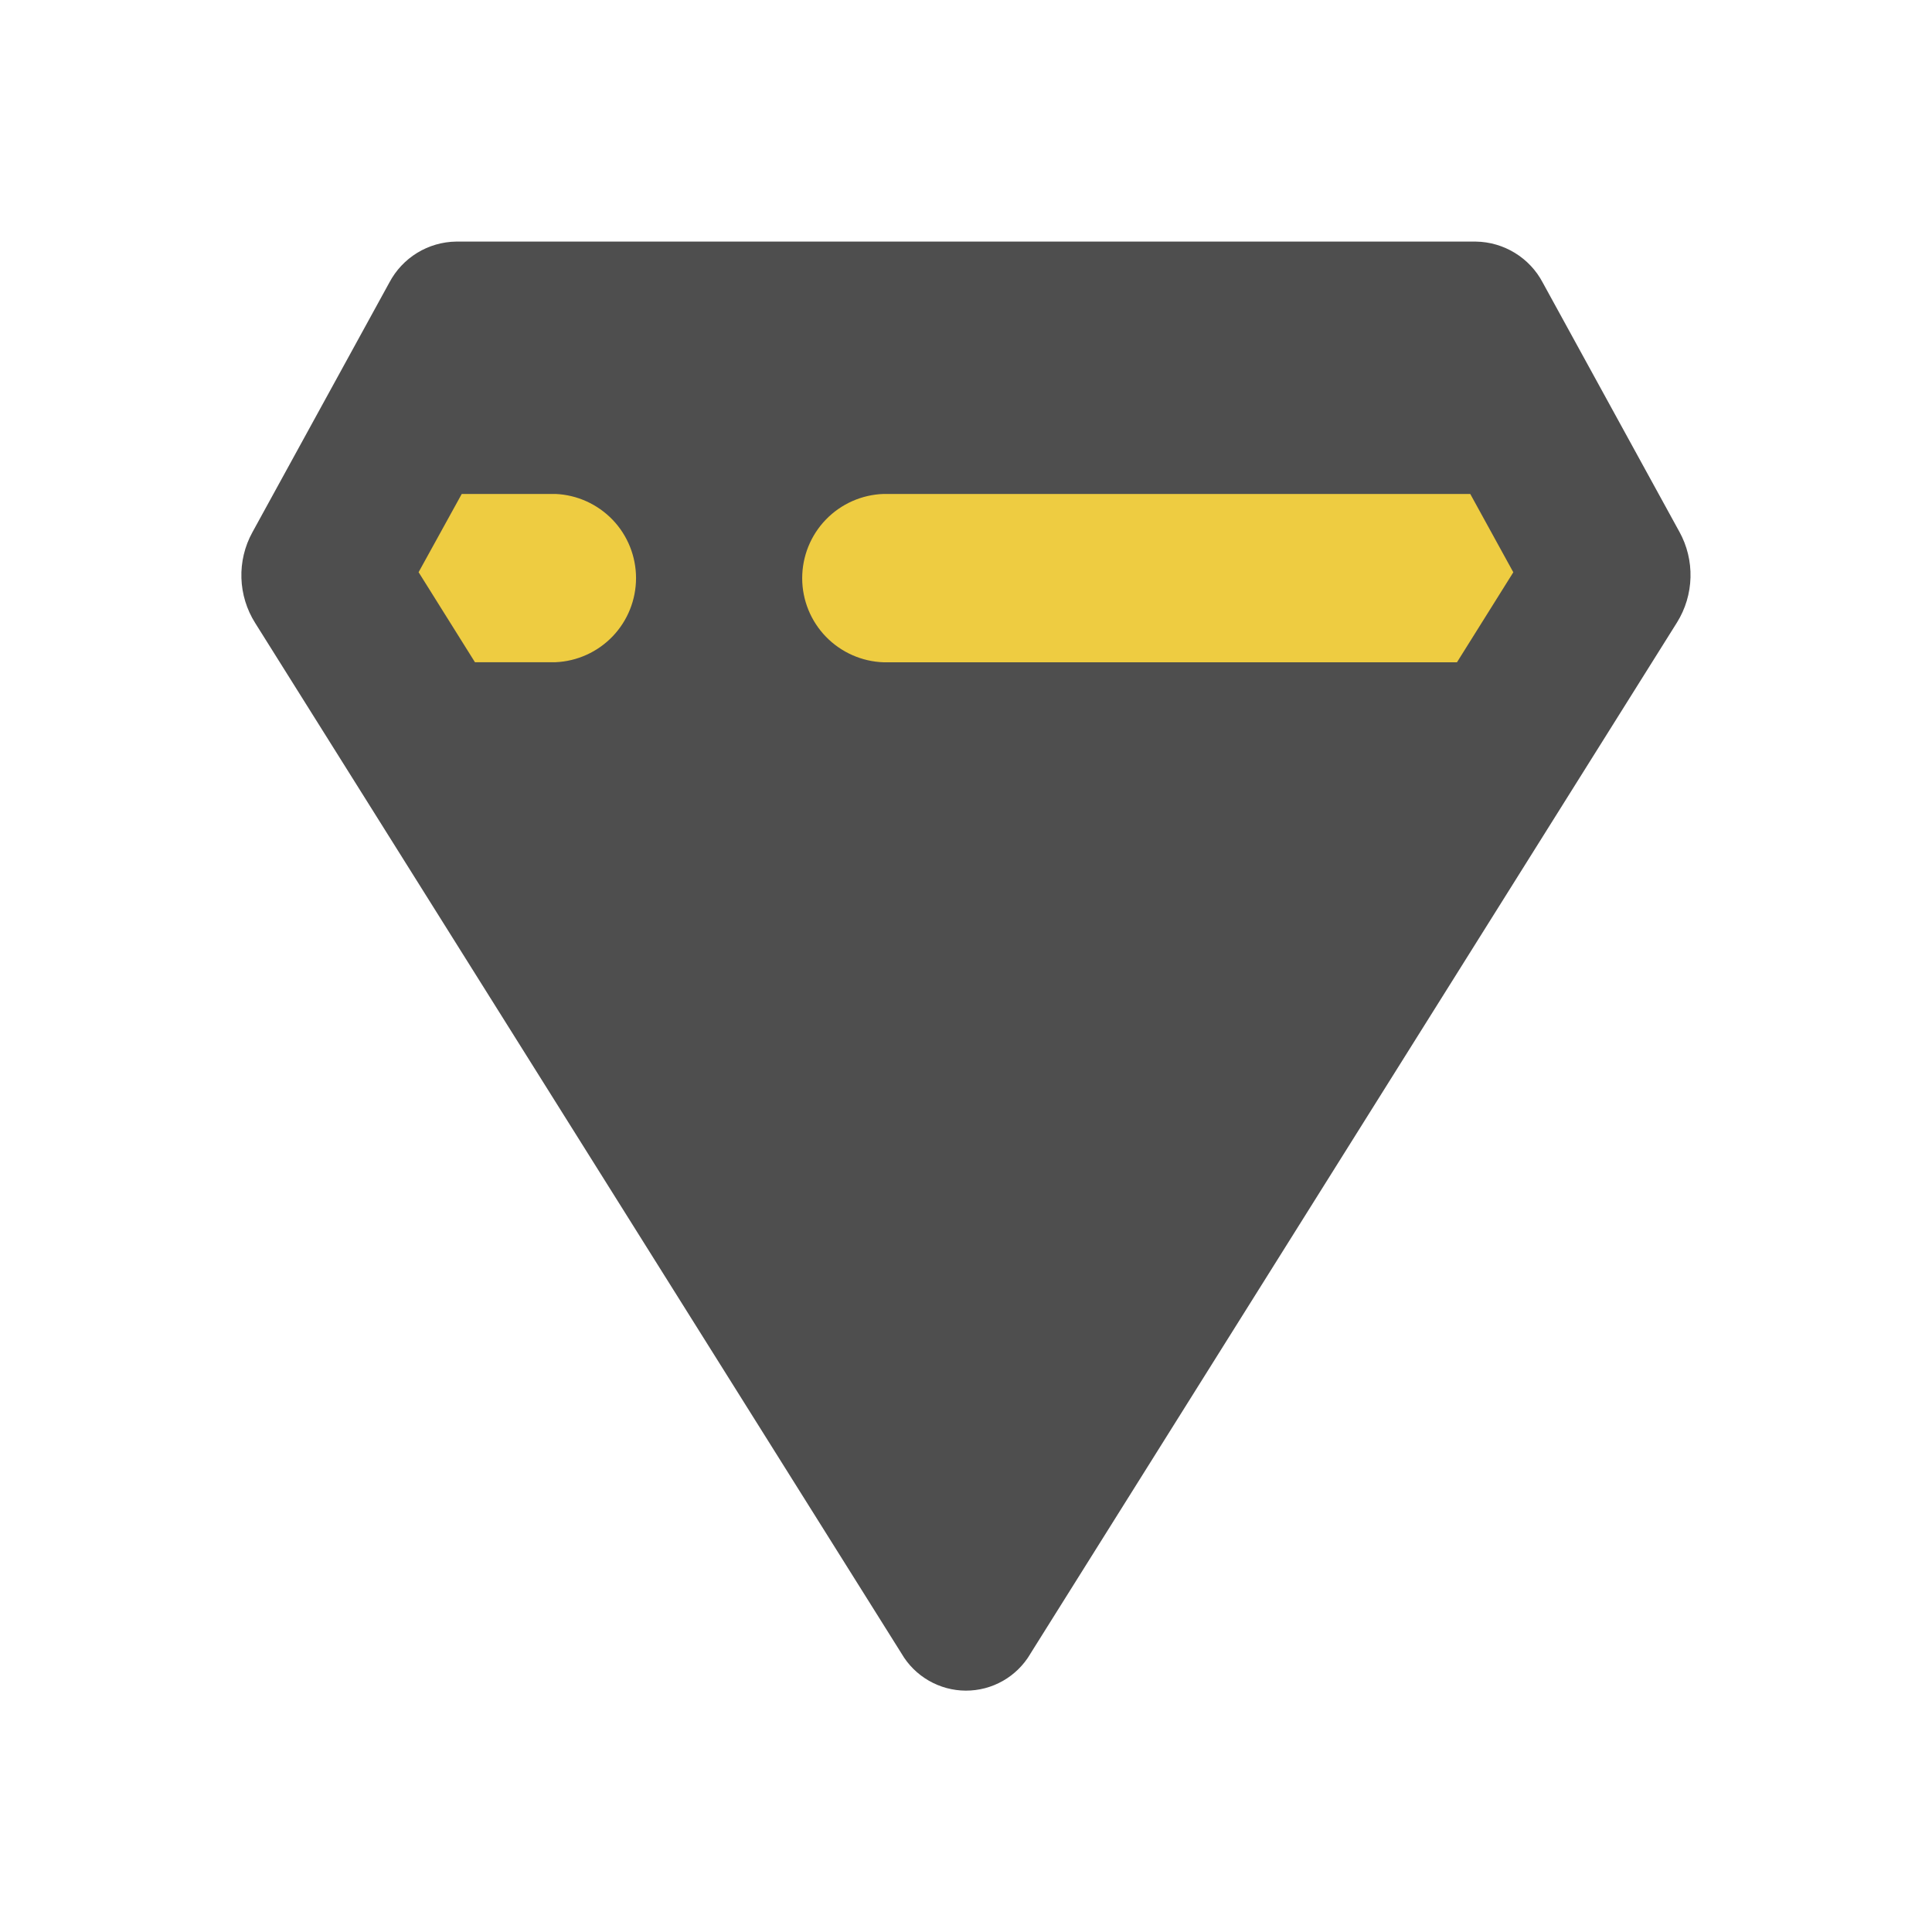
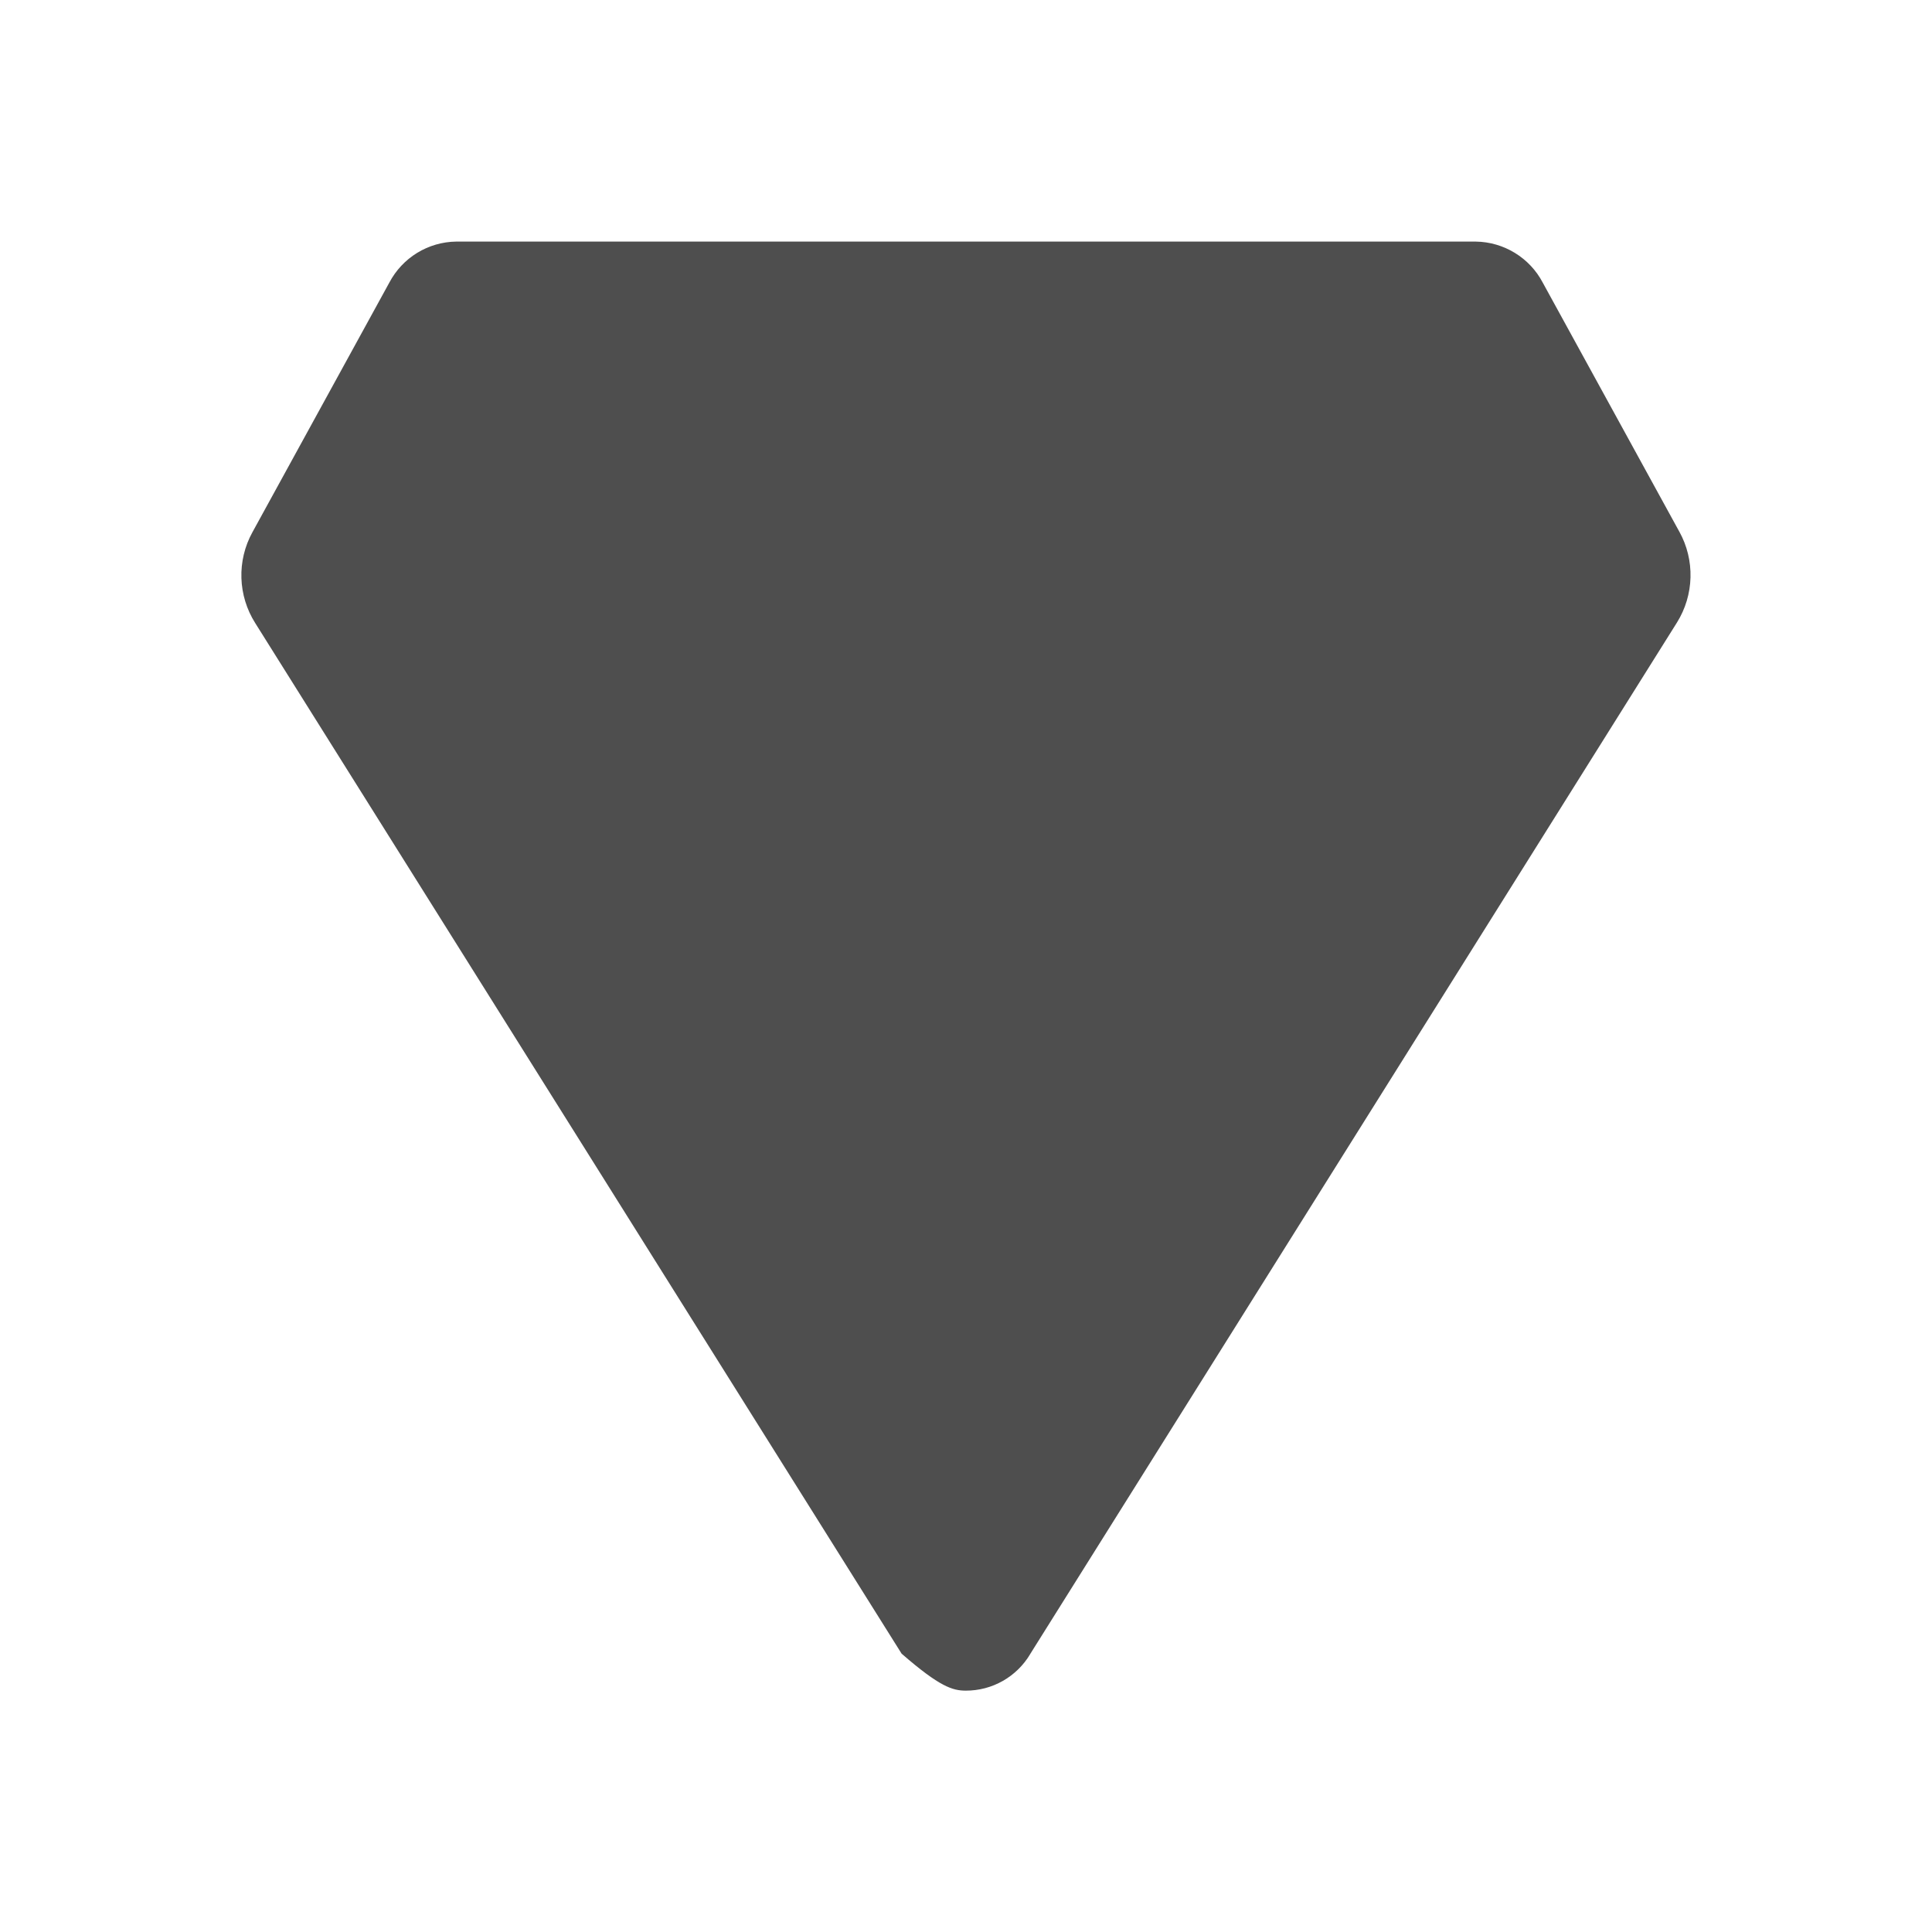
<svg xmlns="http://www.w3.org/2000/svg" width="42" height="42" viewBox="0 0 42 42" fill="none">
-   <path d="M19.6 35.949C19.742 36.193 19.946 36.395 20.191 36.536C20.436 36.677 20.713 36.752 20.995 36.753C21.278 36.754 21.556 36.681 21.802 36.541C22.047 36.402 22.252 36.2 22.396 35.958L22.4 35.95L36.457 13.531C36.64 13.237 36.741 12.899 36.75 12.552C36.759 12.205 36.676 11.863 36.508 11.559L36.513 11.569L33.538 6.144C33.399 5.879 33.19 5.656 32.934 5.499C32.678 5.342 32.384 5.256 32.084 5.252H9.915C9.616 5.256 9.324 5.341 9.069 5.497C8.814 5.653 8.606 5.875 8.466 6.139L8.461 6.148L5.486 11.573C5.319 11.877 5.237 12.22 5.248 12.567C5.259 12.913 5.362 13.25 5.547 13.543L5.542 13.535L19.6 35.949Z" fill="#4E4E4E" />
-   <path d="M19.215 10.738H31.962L32.898 12.441L31.673 14.398H19.215C18.739 14.383 18.288 14.184 17.956 13.843C17.625 13.502 17.439 13.045 17.439 12.57C17.439 12.094 17.623 11.637 17.954 11.295C18.285 10.953 18.736 10.753 19.211 10.738H19.215ZM10.038 10.738H12.075C12.546 10.758 12.991 10.96 13.318 11.3C13.644 11.64 13.826 12.094 13.827 12.565C13.827 13.037 13.646 13.491 13.32 13.832C12.994 14.173 12.549 14.375 12.078 14.396H10.325L9.1 12.439L10.038 10.738Z" fill="#EECC41" />
+   <path d="M19.6 35.949C20.436 36.677 20.713 36.752 20.995 36.753C21.278 36.754 21.556 36.681 21.802 36.541C22.047 36.402 22.252 36.2 22.396 35.958L22.4 35.95L36.457 13.531C36.64 13.237 36.741 12.899 36.75 12.552C36.759 12.205 36.676 11.863 36.508 11.559L36.513 11.569L33.538 6.144C33.399 5.879 33.19 5.656 32.934 5.499C32.678 5.342 32.384 5.256 32.084 5.252H9.915C9.616 5.256 9.324 5.341 9.069 5.497C8.814 5.653 8.606 5.875 8.466 6.139L8.461 6.148L5.486 11.573C5.319 11.877 5.237 12.22 5.248 12.567C5.259 12.913 5.362 13.25 5.547 13.543L5.542 13.535L19.6 35.949Z" fill="#4E4E4E" />
</svg>